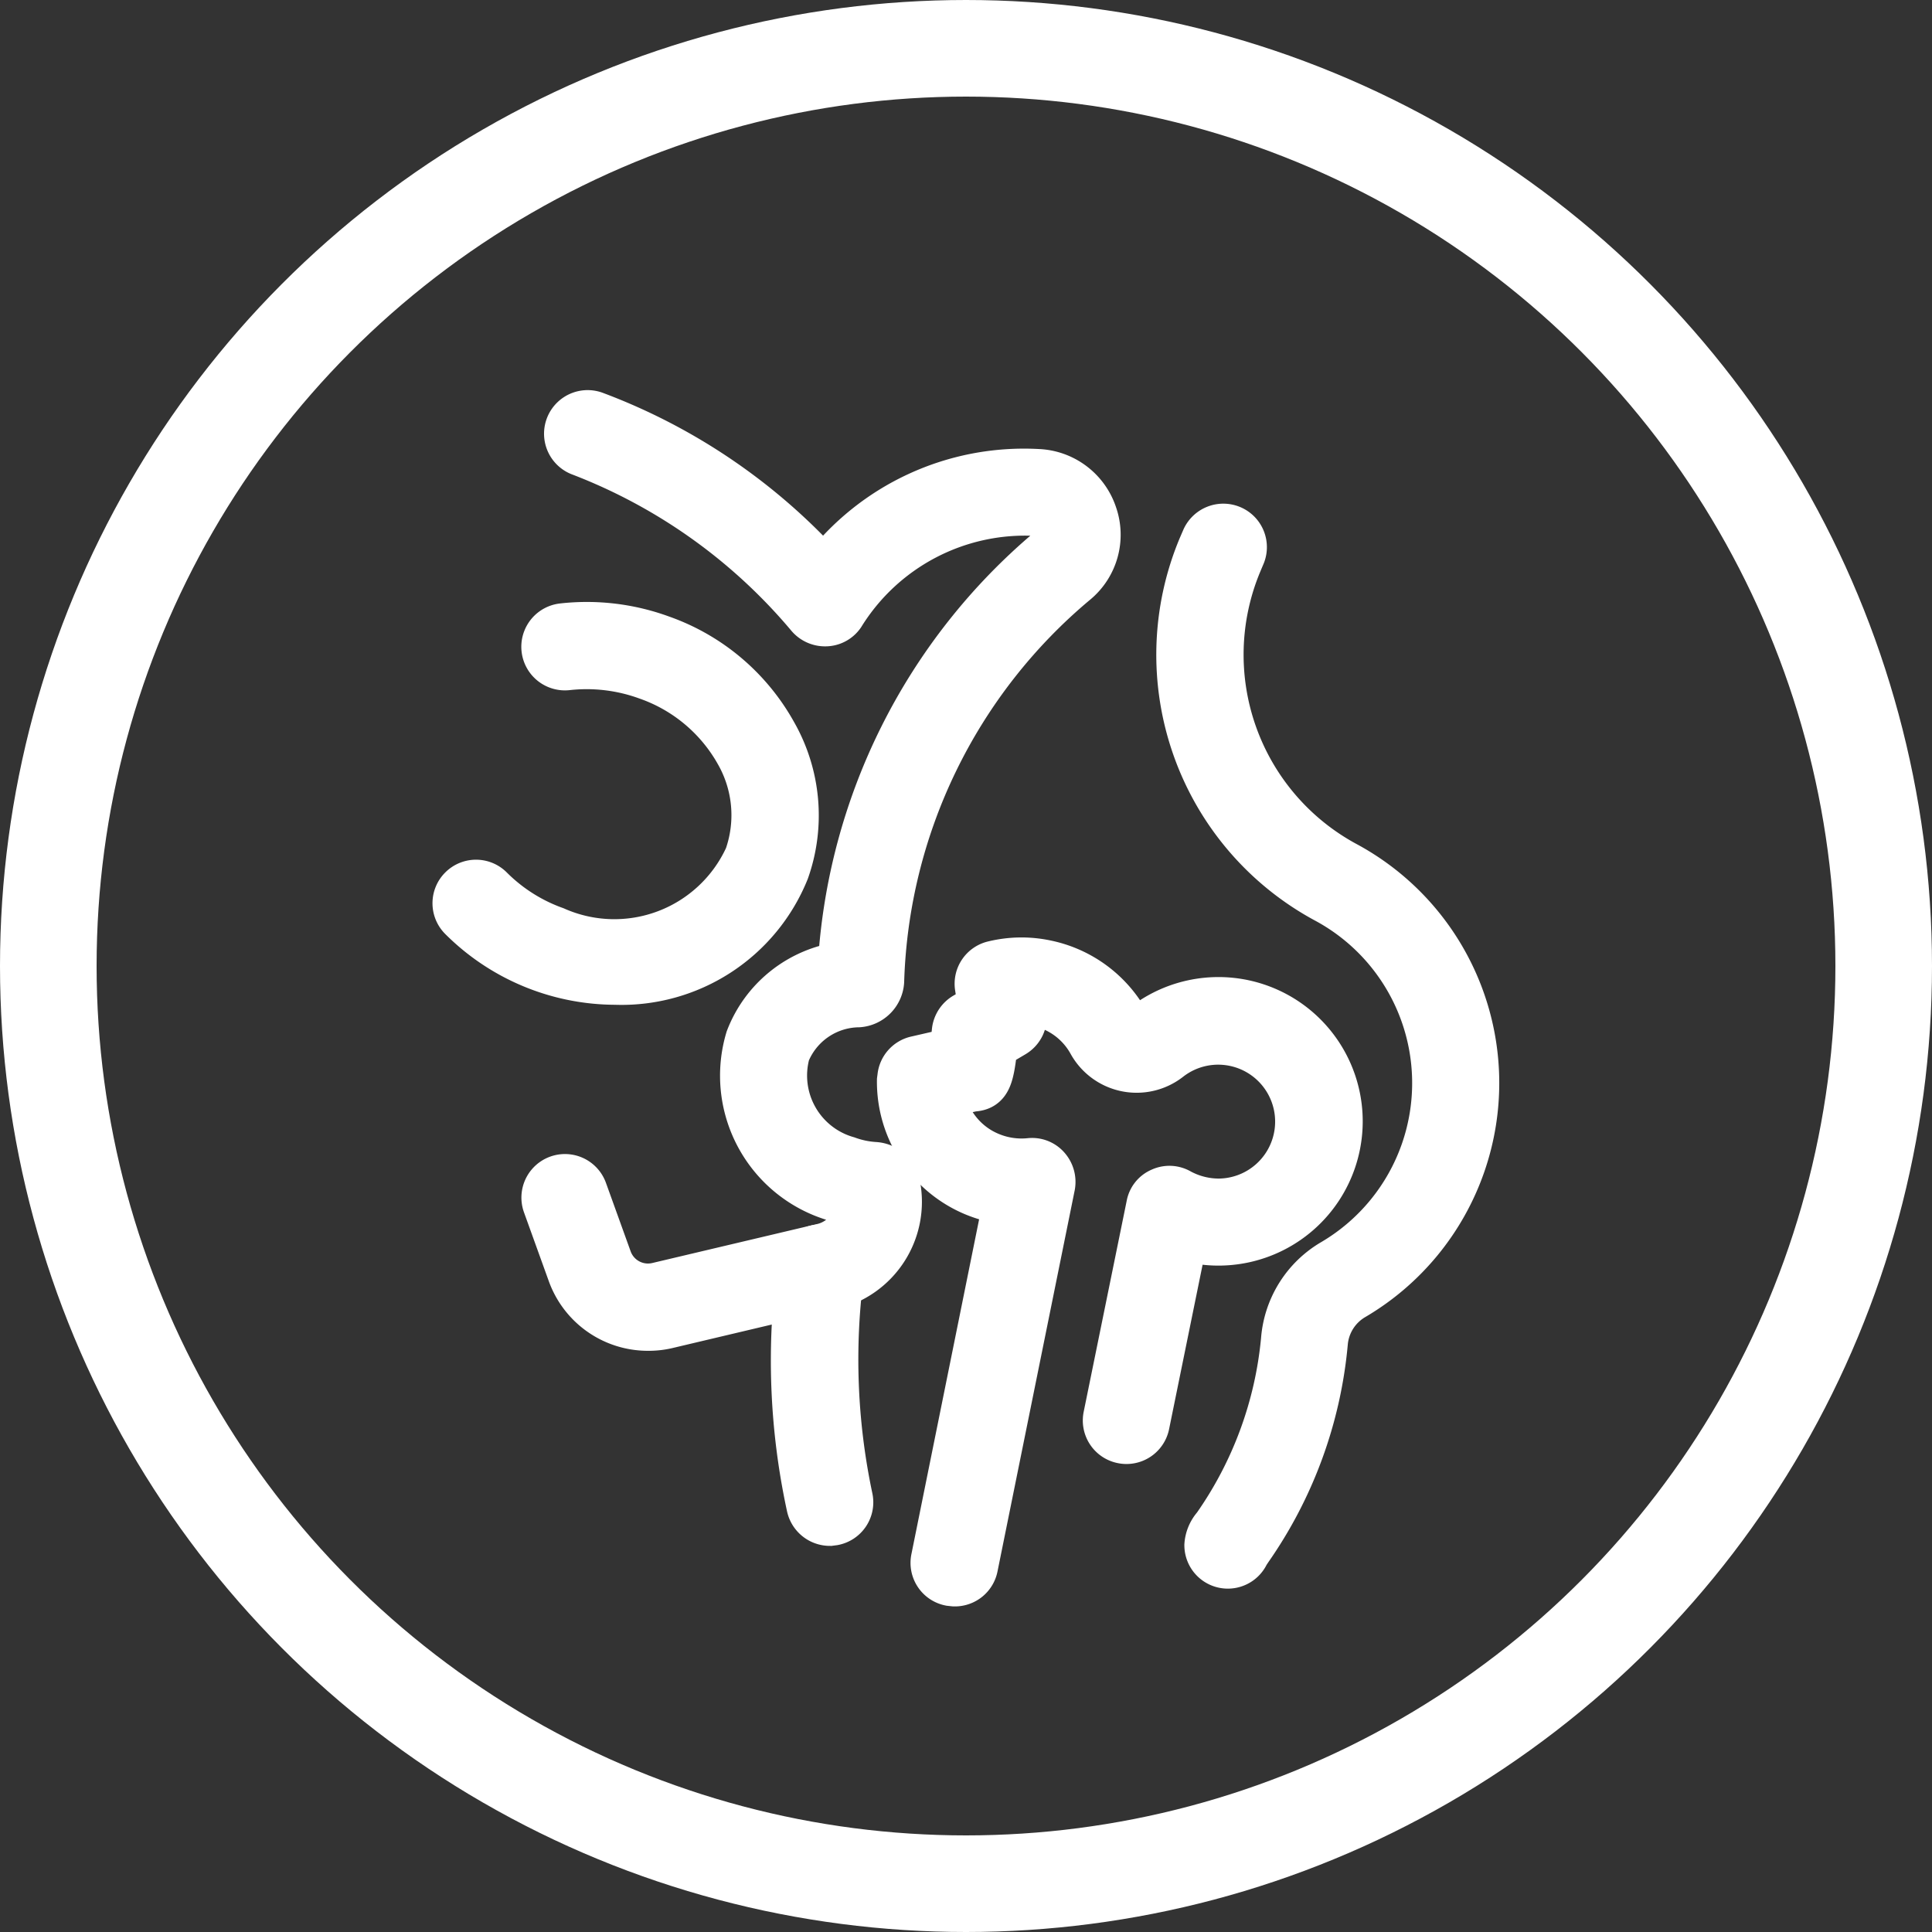
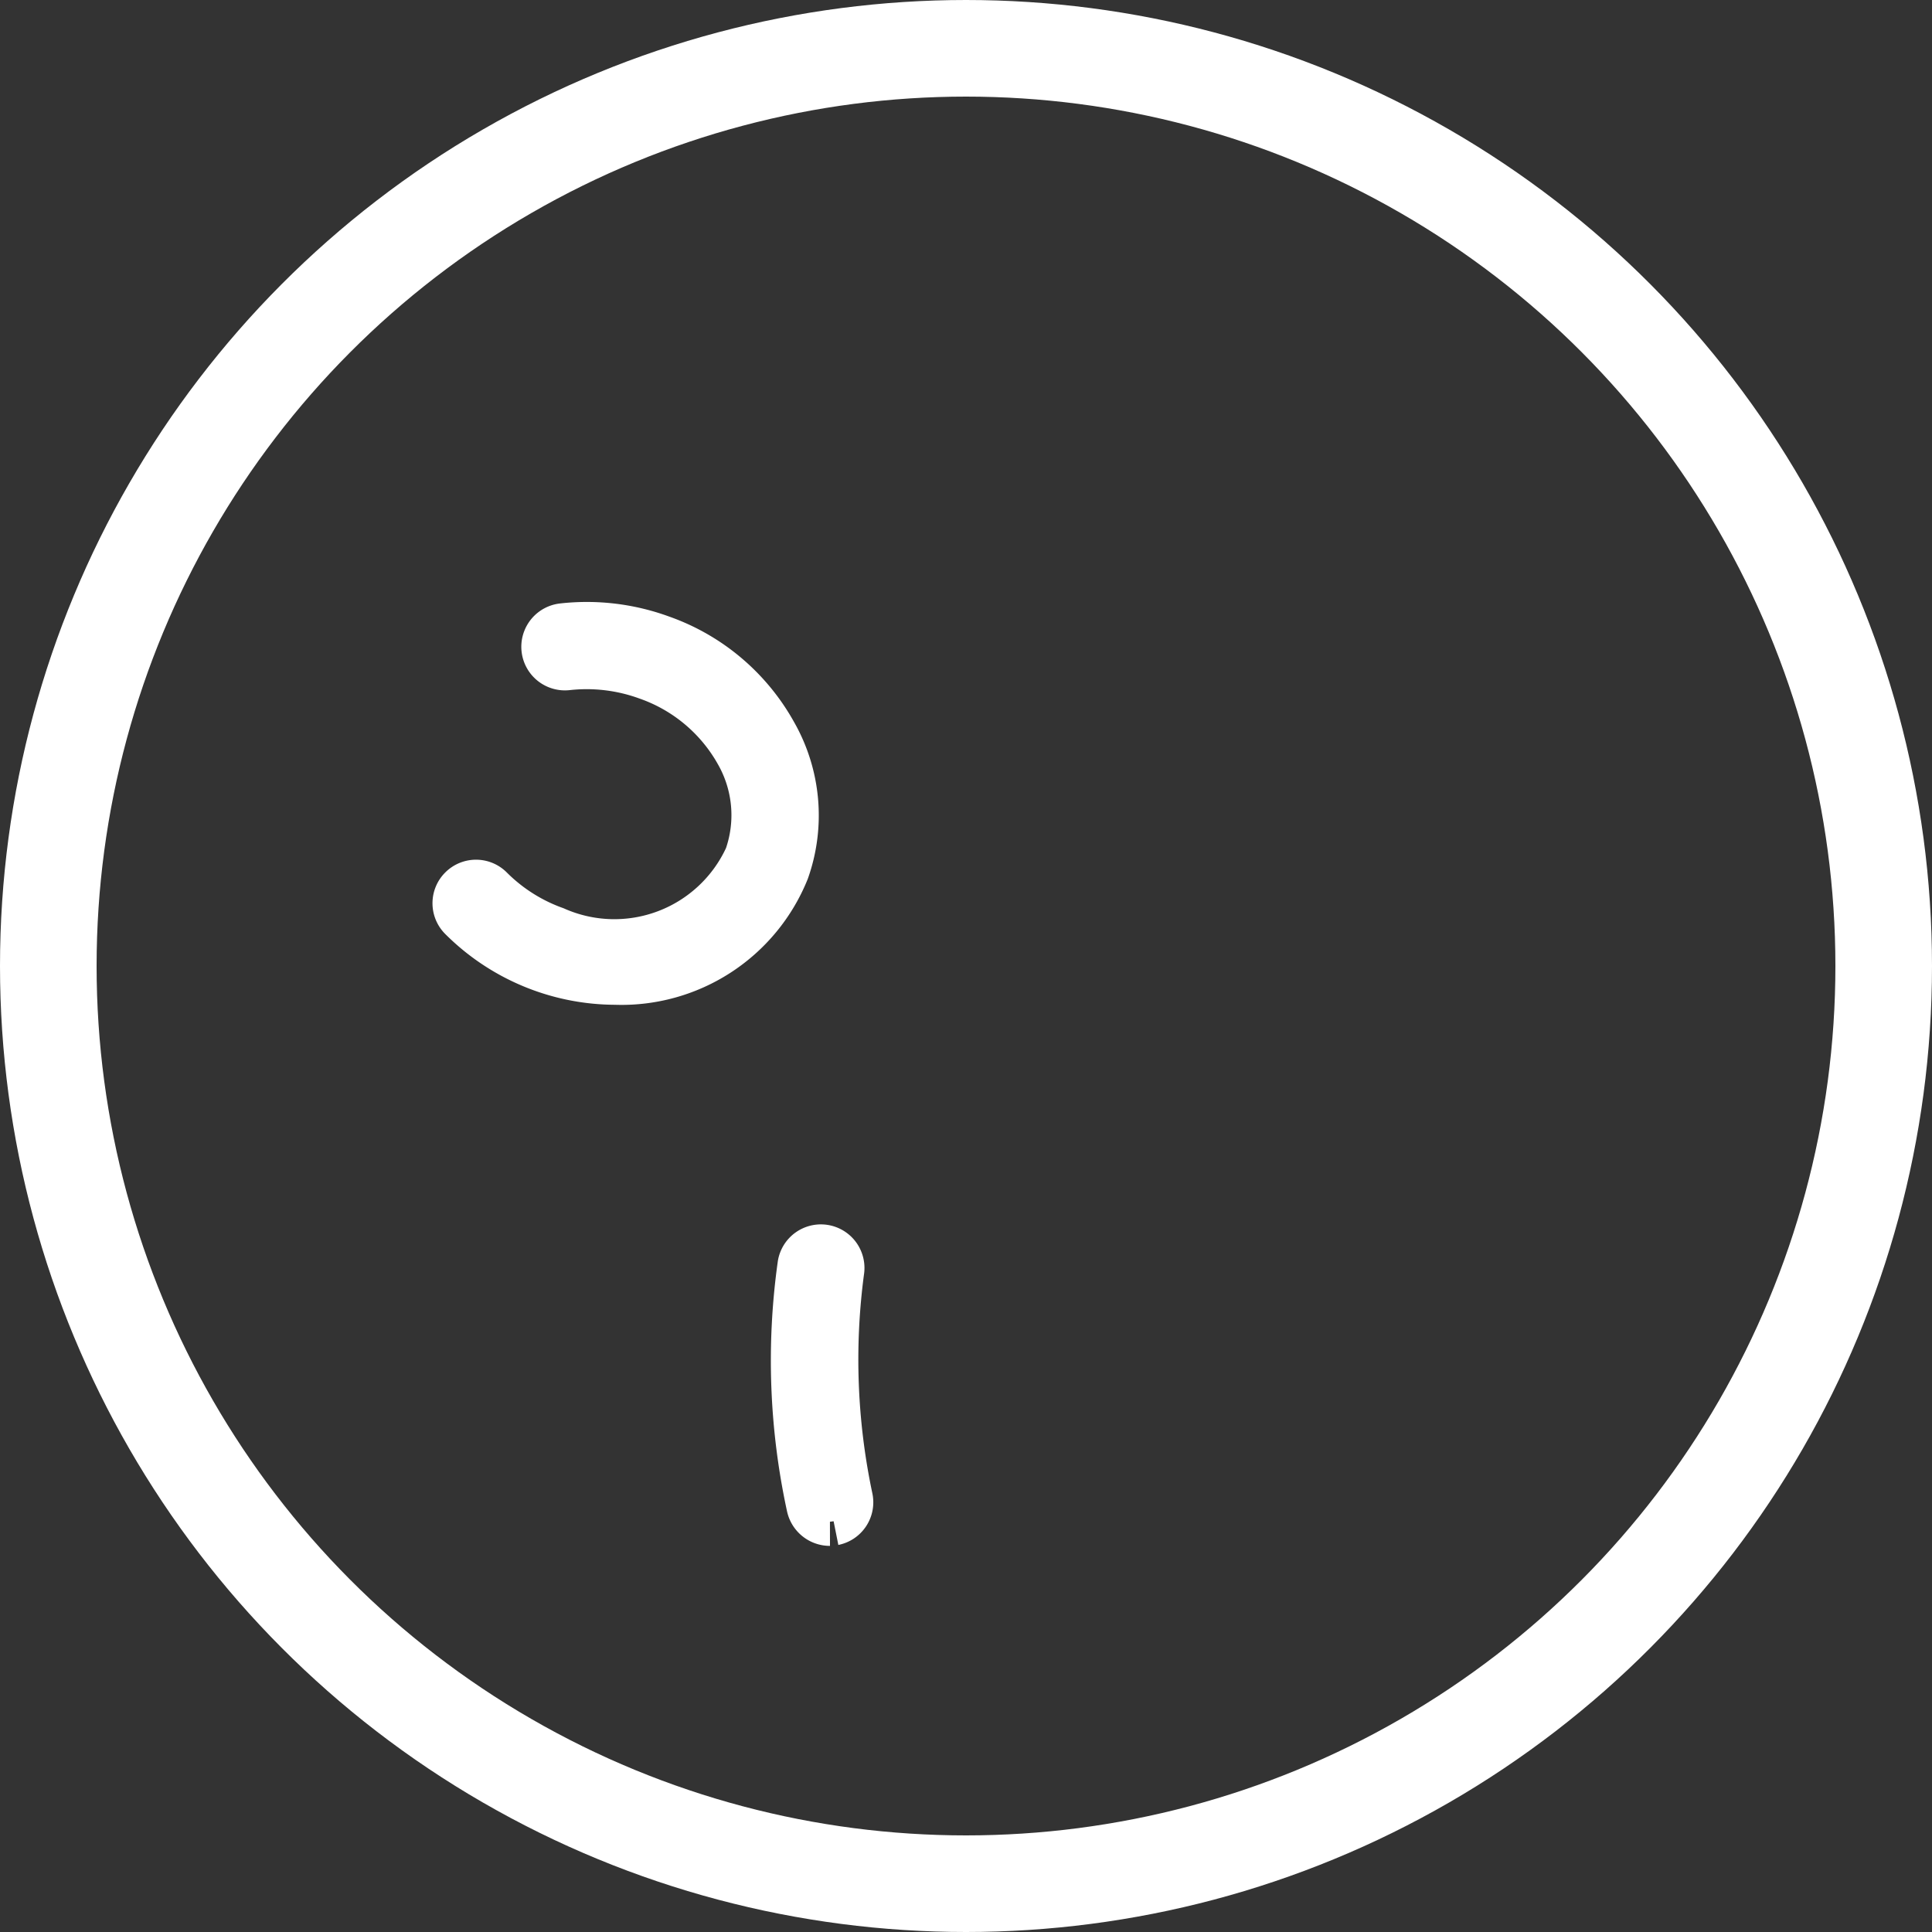
<svg xmlns="http://www.w3.org/2000/svg" width="40" height="40" viewBox="0 0 40 40">
  <rect x="0" y="0" width="40" height="40" fill="#333333" stroke="none" />
  <g data-name="타원 6823" style="stroke:#fff;fill:transparent;stroke-width:2px">
    <circle cx="20" cy="20" r="20" style="stroke:none" />
    <circle cx="20" cy="20" r="19" style="fill:none" />
  </g>
-   <path data-name="icon guide" transform="translate(8 8.001)" style="fill:none" d="M0 0h24v24H0z" />
  <g data-name="그룹 6819">
    <path data-name="패스 11803" d="M85.587 29.574a4.5 4.5 0 0 1-3.167-1.319.4.4 0 0 1 0-.567.4.4 0 0 1 .567 0 3.628 3.628 0 0 0 1.346.853 3.051 3.051 0 0 0 4.011-1.526 2.624 2.624 0 0 0-.2-2.172 3.486 3.486 0 0 0-1.89-1.581 3.678 3.678 0 0 0-1.664-.2.4.4 0 1 1-.092-.8 4.462 4.462 0 0 1 2.033.244 4.278 4.278 0 0 1 2.319 1.955 3.408 3.408 0 0 1 .254 2.831 3.655 3.655 0 0 1-3.517 2.282z" transform="translate(-72.848 -9.271)" style="fill:#fff;stroke:#fff" />
-     <path data-name="패스 11804" d="M84.82 40.171a1.68 1.68 0 0 1-1.581-1.116l-.512-1.42a.4.4 0 0 1 .756-.272l.512 1.42a.881.881 0 0 0 1.028.558l3.43-.811a.969.969 0 0 0 .738-.913 2.7 2.7 0 0 1-.521-.134 2.624 2.624 0 0 1-1.743-3.264A2.4 2.4 0 0 1 88.84 32.7a12.17 12.17 0 0 1 4.3-8.589.435.435 0 0 0 .138-.489.464.464 0 0 0-.429-.323 4.485 4.485 0 0 0-4.03 2.116.392.392 0 0 1-.318.171.413.413 0 0 1-.332-.152 11.631 11.631 0 0 0-4.726-3.37.4.4 0 1 1 .263-.761 12.121 12.121 0 0 1 4.763 3.241 5.2 5.2 0 0 1 4.419-2.044 1.263 1.263 0 0 1 1.153.867 1.246 1.246 0 0 1-.383 1.369 11.239 11.239 0 0 0-4.03 8.285.485.485 0 0 1-.447.452 1.647 1.647 0 0 0-1.5 1.024 1.825 1.825 0 0 0 1.263 2.231 2.029 2.029 0 0 0 .581.12.484.484 0 0 1 .438.4 1.783 1.783 0 0 1-1.328 2.07l-3.426.811a1.653 1.653 0 0 1-.389.042z" transform="translate(-71.408 -12.704)" style="fill:#fff;stroke:#fff" />
-     <path data-name="패스 11805" d="M84.54 30.686a.408.408 0 0 1-.4-.323 14.23 14.23 0 0 1-.184-5 .4.4 0 0 1 .793.138 13.863 13.863 0 0 0 .18 4.7.4.4 0 0 1-.313.475z" transform="translate(-67.357 .82)" style="fill:#fff;stroke:#fff" />
-     <path data-name="패스 11806" d="M86.539 43.254a.4.4 0 0 1-.406-.4.624.624 0 0 1 .157-.369 8.05 8.05 0 0 0 1.429-3.877 2.029 2.029 0 0 1 1.005-1.6 4.32 4.32 0 0 0-.129-7.515 5.752 5.752 0 0 1-2.595-7.3l.074-.171a.405.405 0 0 1 .535-.194.4.4 0 0 1 .194.535l-.06.143a4.955 4.955 0 0 0 2.231 6.279 5.12 5.12 0 0 1 .157 8.912 1.236 1.236 0 0 0-.613.964 8.842 8.842 0 0 1-1.563 4.269l-.055.083a.4.4 0 0 1-.361.241z" transform="translate(-61.112 -10.863)" style="fill:#fff;stroke:#fff" />
-     <path data-name="패스 11807" d="m85.4 36.592-.083-.009a.4.4 0 0 1-.313-.475l1.5-7.418a2.542 2.542 0 0 1-.7-.184A2.474 2.474 0 0 1 84.3 26.2l.009-.069a.4.4 0 0 1 .313-.35l.4-.092.369-.083a30.6 30.6 0 0 0 .046-.429.408.408 0 0 1 .2-.3l.341-.2-.065-.415a.4.4 0 0 1 .309-.452 2.42 2.42 0 0 1 1.06-.018 2.458 2.458 0 0 1 1.674 1.231.257.257 0 0 0 .175.124.249.249 0 0 0 .2-.051 2.487 2.487 0 1 1 .821 4.334l-.793 3.891a.4.4 0 0 1-.475.314.4.4 0 0 1-.313-.475l.89-4.366a.379.379 0 0 1 .226-.286.392.392 0 0 1 .364.014 1.729 1.729 0 0 0 .825.212 1.679 1.679 0 1 0-1.047-3 1.063 1.063 0 0 1-1.581-.323 1.666 1.666 0 0 0-1.13-.83 1.443 1.443 0 0 0-.346-.032l.041.272a.4.4 0 0 1-.194.41l-.406.24c-.074.655-.12.862-.433.876-.083.018-.332.074-.586.134l-.074.014a1.67 1.67 0 0 0 1 1.272 1.72 1.72 0 0 0 .844.129.39.39 0 0 1 .341.129.418.418 0 0 1 .1.35l-1.6 7.9a.4.4 0 0 1-.405.317z" transform="translate(-65.644 -3.833)" style="fill:#fff;stroke:#fff" />
+     <path data-name="패스 11805" d="M84.54 30.686a.408.408 0 0 1-.4-.323 14.23 14.23 0 0 1-.184-5 .4.4 0 0 1 .793.138 13.863 13.863 0 0 0 .18 4.7.4.4 0 0 1-.313.475" transform="translate(-67.357 .82)" style="fill:#fff;stroke:#fff" />
  </g>
</svg>